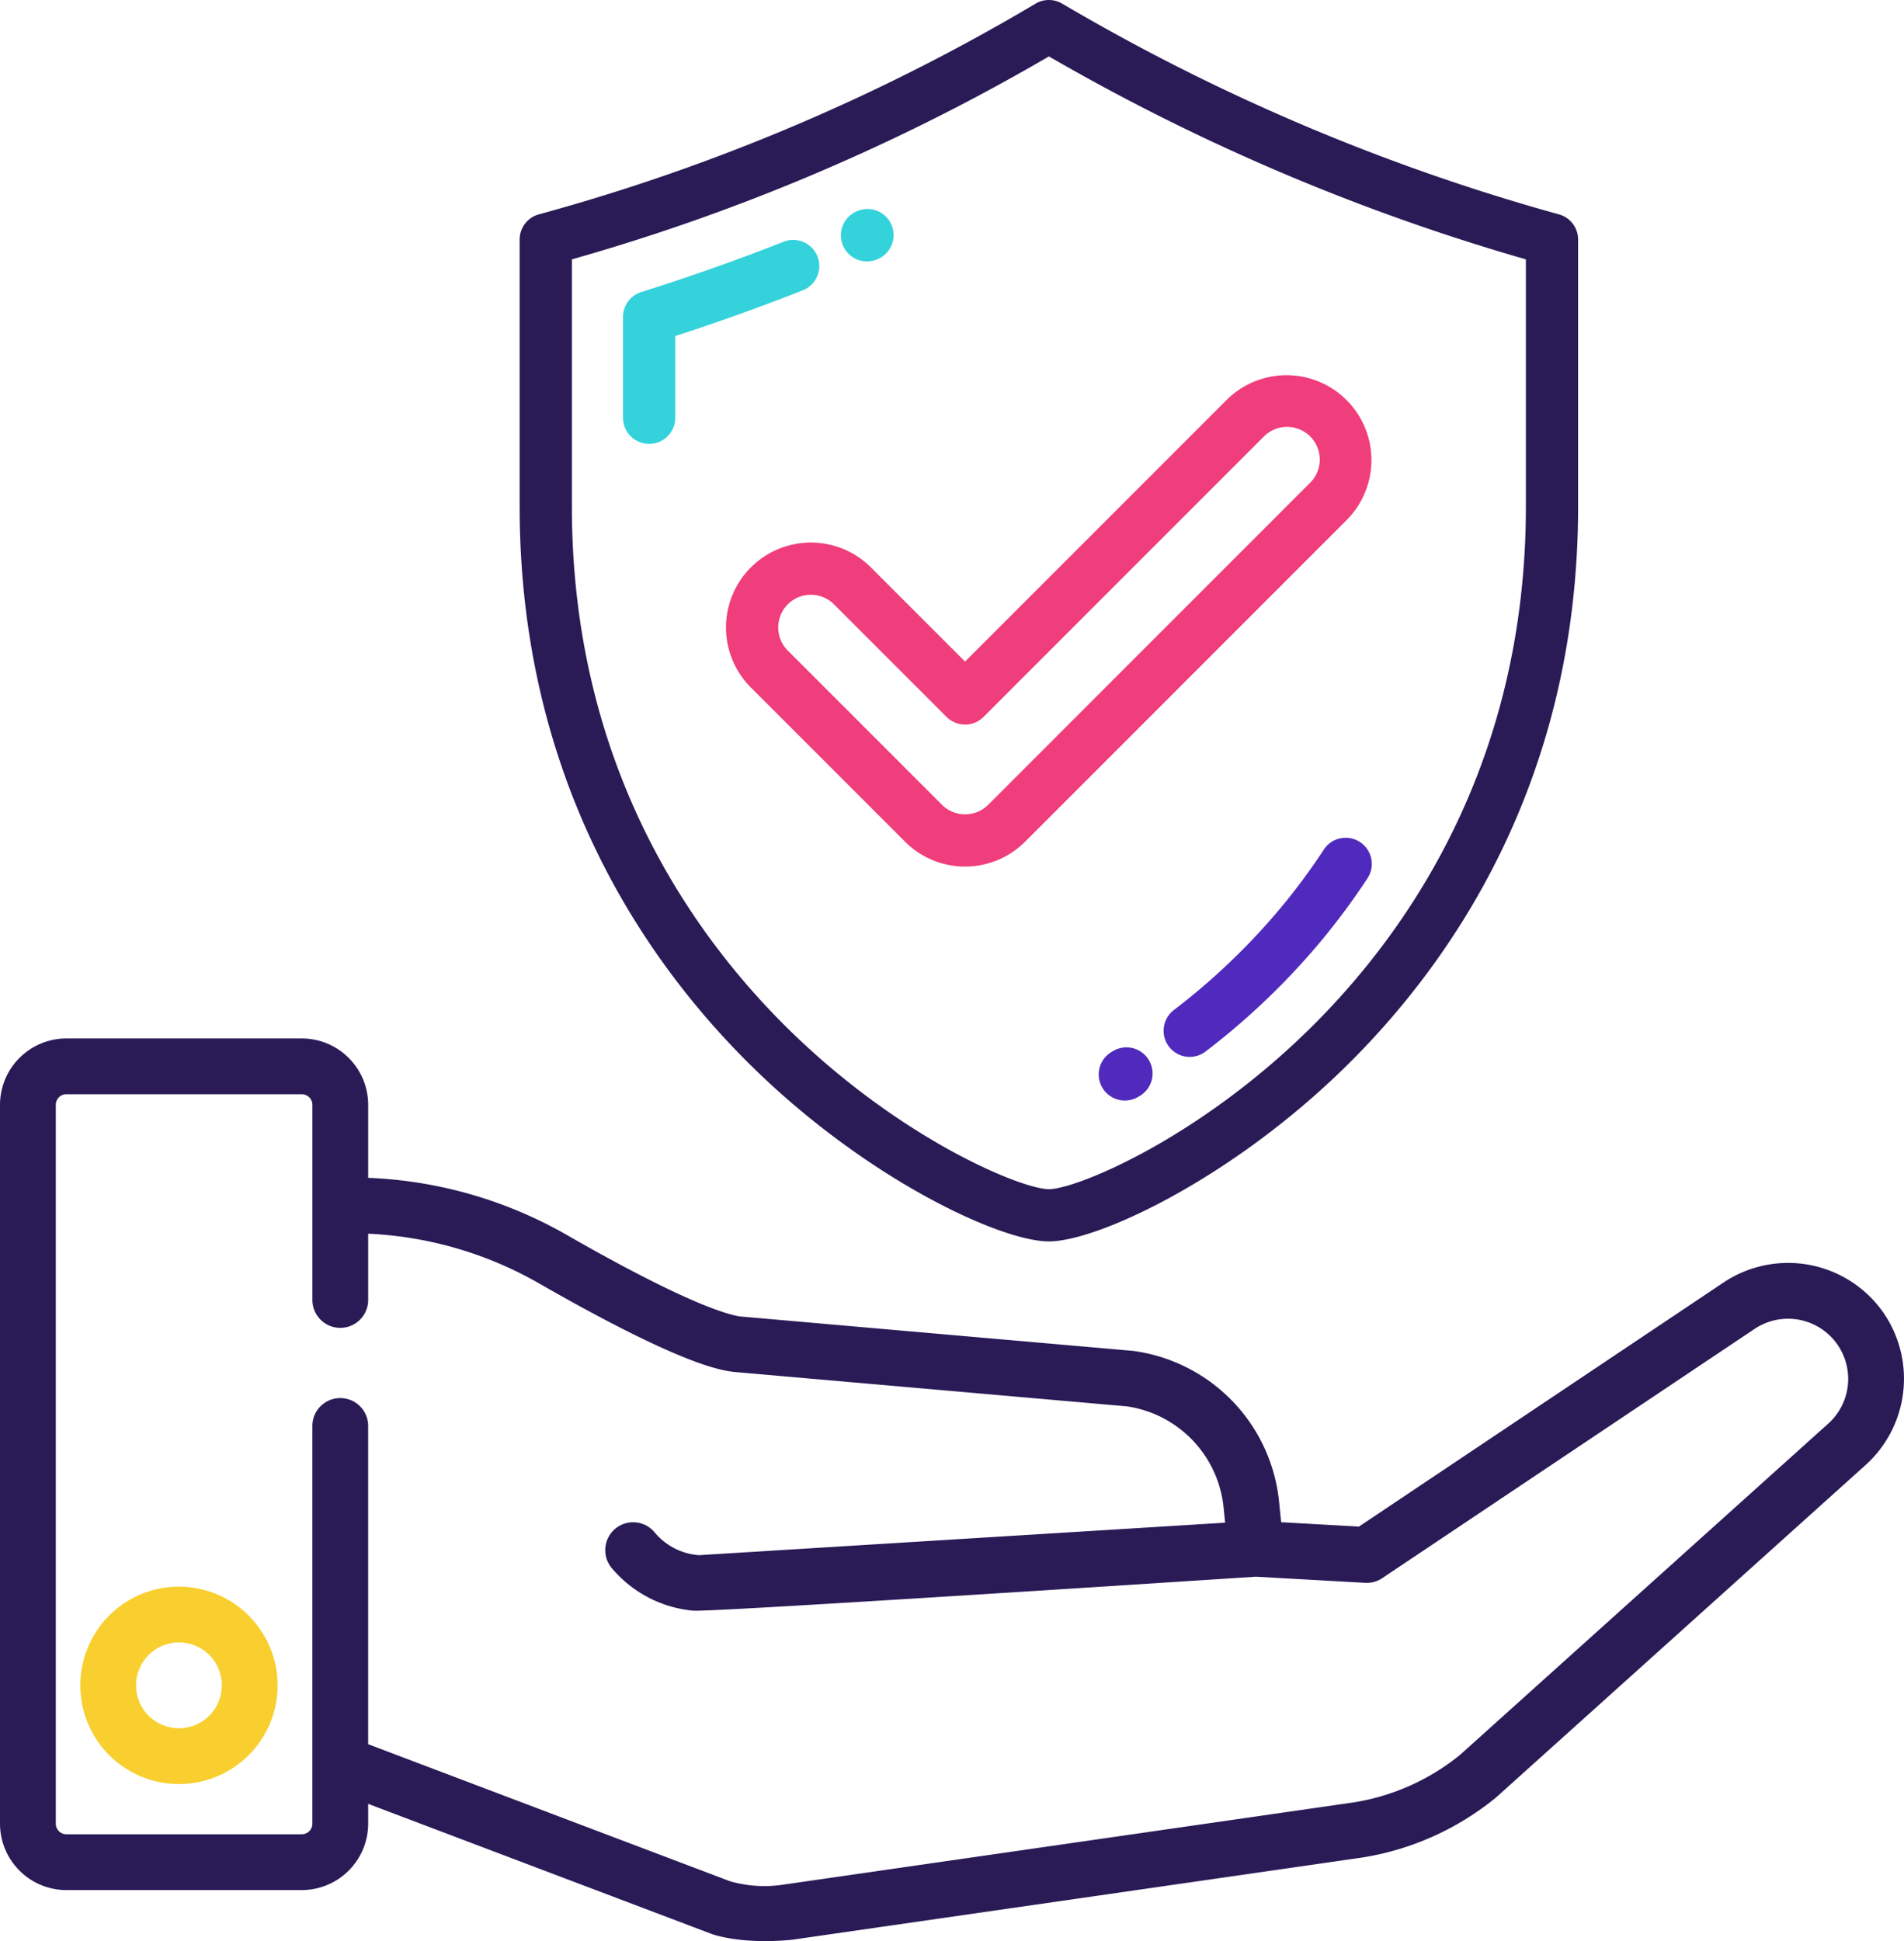
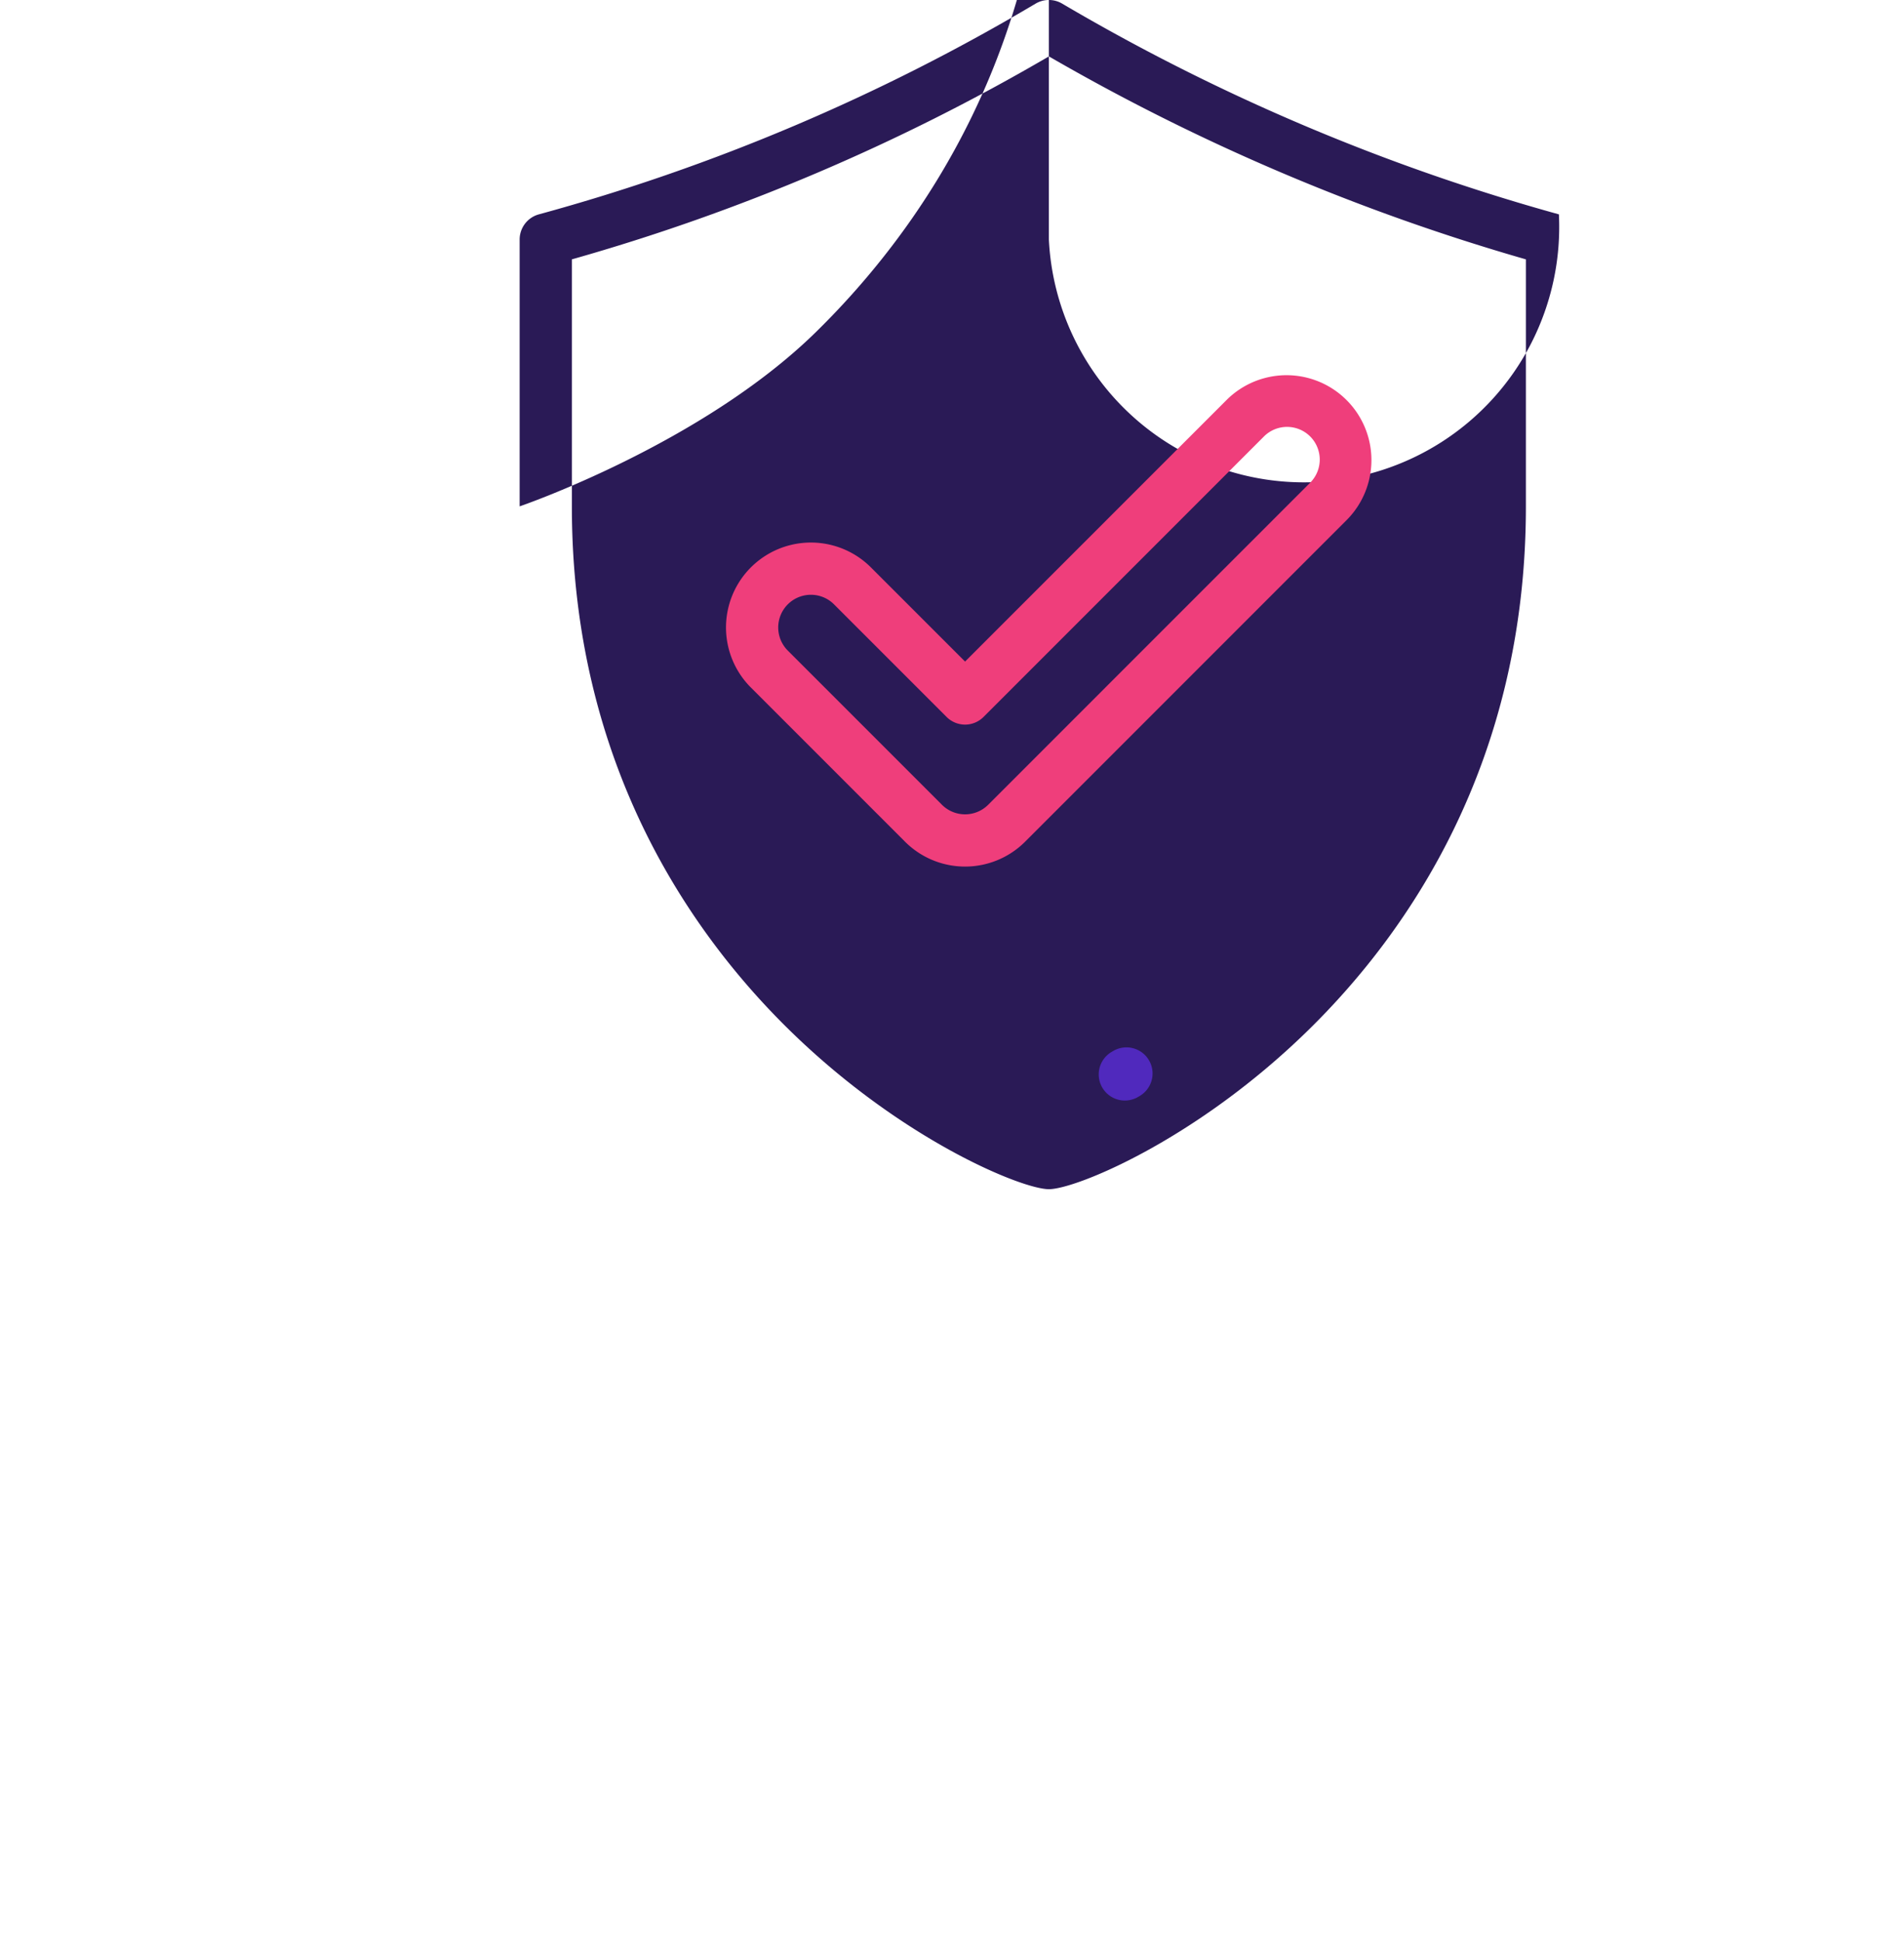
<svg xmlns="http://www.w3.org/2000/svg" width="408.616" height="416.484" viewBox="0 0 408.616 416.484">
  <g id="shield_1_" data-name="shield (1)" transform="translate(0 33.652)">
-     <path id="Path_36005" data-name="Path 36005" d="M42.763,384.273a21.177,21.177,0,1,0,21.18,21.177A21.2,21.2,0,0,0,42.763,384.273Zm0,30.383a9.206,9.206,0,1,1,9.209-9.206A9.216,9.216,0,0,1,42.763,414.656Zm0,0" transform="translate(-4.359 -77.492)" fill="#f8cf2e" />
-     <path id="Path_36006" data-name="Path 36006" d="M404.323,295.914a24.934,24.934,0,0,0-34.433-6.659l-78.249,52.371-16.7-.938-.427-4.277a36.327,36.327,0,0,0-31.134-32.453c-.106-.016-.209-.028-.315-.037l-84.315-7.388c-2.853-.446-11.984-3.068-37.073-17.458A93.109,93.109,0,0,0,79.013,266.8V251.141a14.264,14.264,0,0,0-14.25-14.25H14.25A14.268,14.268,0,0,0,0,251.141V405.366a14.268,14.268,0,0,0,14.25,14.25H64.763a14.268,14.268,0,0,0,14.25-14.25v-4.249l73.7,27.911c.162.062,6.148,2.3,17.152,1.263.031,0,122.464-17.654,122.464-17.654a.907.907,0,0,0,.09-.016,60.213,60.213,0,0,0,28.538-12.785c.075-.062.147-.125.218-.187l79.094-71.138a24.934,24.934,0,0,0,4.05-32.6ZM392.3,319.586l-79.01,71.063a48.233,48.233,0,0,1-22.708,10.144L168.2,418.435l-.106.016-.059.009a26.881,26.881,0,0,1-11.335-.723l-77.691-29.42V319.96a5.986,5.986,0,0,0-11.971,0v85.407a2.282,2.282,0,0,1-2.279,2.279H14.25a2.282,2.282,0,0,1-2.279-2.279V251.141a2.282,2.282,0,0,1,2.279-2.279H64.763a2.282,2.282,0,0,1,2.279,2.279v41.781a5.986,5.986,0,1,0,11.971,0V278.784a81.077,81.077,0,0,1,36.7,10.677c30.261,17.355,38.713,18.552,41.491,18.945.106.016.209.025.315.037l84.325,7.388A24.39,24.39,0,0,1,262.6,337.6l.318,3.189-112.894,6.971-.224-.019a13.642,13.642,0,0,1-9.312-4.873,5.985,5.985,0,1,0-9.193,7.666,25.919,25.919,0,0,0,17.439,9.131c3.7.387,120.768-7.289,120.768-7.289l23.469,1.319a5.967,5.967,0,0,0,3.663-1l79.926-53.49A12.906,12.906,0,0,1,392.3,319.586Zm0,0" transform="translate(0 -47.733)" fill="#2a1a56" />
    <g id="secure-shield" transform="translate(73.843 -33.652)">
      <g id="Group_4232" data-name="Group 4232" transform="translate(37.681 0)">
        <g id="Group_4231" data-name="Group 4231">
-           <path id="Path_35995" data-name="Path 35995" d="M260.712,45.994A443.074,443.074,0,0,1,154.108.778a5.6,5.6,0,0,0-5.7,0A430.941,430.941,0,0,1,41.8,45.994a5.6,5.6,0,0,0-4.122,5.4v57.25c0,58.954,27.2,97.978,50.014,120.333,24.563,24.069,53.176,37.379,63.565,37.379s39-13.31,63.564-37.379c22.816-22.354,50.012-61.378,50.012-120.333V51.4A5.6,5.6,0,0,0,260.712,45.994Zm-7.083,62.653c0,55.063-25.367,91.477-46.649,112.329-24.155,23.668-49.981,34.177-55.721,34.177s-31.567-10.509-55.723-34.177c-21.281-20.853-46.649-57.266-46.649-112.329v-53A441.267,441.267,0,0,0,151.26,12.1,455.232,455.232,0,0,0,253.629,55.649Z" transform="translate(-37.681 0)" fill="#2a1a56" />
-           <path id="Path_35996" data-name="Path 35996" d="M122.055,102.494a5.6,5.6,0,0,0-7.267-3.159c-10.009,3.944-20.283,7.574-30.535,10.79a5.6,5.6,0,0,0-3.926,5.346v21.637a5.6,5.6,0,1,0,11.206,0V119.566c9.2-2.976,18.385-6.267,27.363-9.805A5.6,5.6,0,0,0,122.055,102.494Z" transform="translate(-58.141 -47.469)" fill="#34d2db" />
-           <path id="Path_35997" data-name="Path 35997" d="M175.818,97.446a5.605,5.605,0,0,0,2.247-.471l.1-.045a5.6,5.6,0,1,0-4.524-10.252l-.091.039a5.6,5.6,0,0,0,2.265,10.728Z" transform="translate(-101.26 -41.358)" fill="#34d2db" />
-           <path id="Path_35998" data-name="Path 35998" d="M345.465,346.441a5.6,5.6,0,0,0-7.756,1.626,136.375,136.375,0,0,1-16.1,20.112,143.116,143.116,0,0,1-16.072,14.3,5.6,5.6,0,1,0,6.795,8.911,154.442,154.442,0,0,0,17.333-15.421A147.436,147.436,0,0,0,347.091,354.2,5.6,5.6,0,0,0,345.465,346.441Z" transform="translate(-165.131 -165.773)" fill="#5029bd" />
+           <path id="Path_35995" data-name="Path 35995" d="M260.712,45.994A443.074,443.074,0,0,1,154.108.778a5.6,5.6,0,0,0-5.7,0A430.941,430.941,0,0,1,41.8,45.994a5.6,5.6,0,0,0-4.122,5.4v57.25s39-13.31,63.564-37.379c22.816-22.354,50.012-61.378,50.012-120.333V51.4A5.6,5.6,0,0,0,260.712,45.994Zm-7.083,62.653c0,55.063-25.367,91.477-46.649,112.329-24.155,23.668-49.981,34.177-55.721,34.177s-31.567-10.509-55.723-34.177c-21.281-20.853-46.649-57.266-46.649-112.329v-53A441.267,441.267,0,0,0,151.26,12.1,455.232,455.232,0,0,0,253.629,55.649Z" transform="translate(-37.681 0)" fill="#2a1a56" />
          <path id="Path_35999" data-name="Path 35999" d="M279.682,432.734l-.322.189a5.6,5.6,0,1,0,5.613,9.7l.371-.218a5.6,5.6,0,1,0-5.663-9.669Z" transform="translate(-152.289 -207.243)" fill="#5029bd" />
          <path id="Path_36000" data-name="Path 36000" d="M153.914,195.916a18.22,18.22,0,0,0-25.766,25.768l33.085,33.084a18.225,18.225,0,0,0,25.767,0L256.066,185.7A18.22,18.22,0,0,0,230.3,159.933l-56.183,56.183Zm84.308-28.058a7.014,7.014,0,1,1,9.919,9.919l-69.066,69.066a7.019,7.019,0,0,1-9.92,0L136.072,213.76a7.014,7.014,0,0,1,9.919-9.92L170.154,228a5.6,5.6,0,0,0,7.923,0Z" transform="translate(-78.528 -74.171)" fill="#ef3e7b" />
        </g>
      </g>
    </g>
  </g>
</svg>